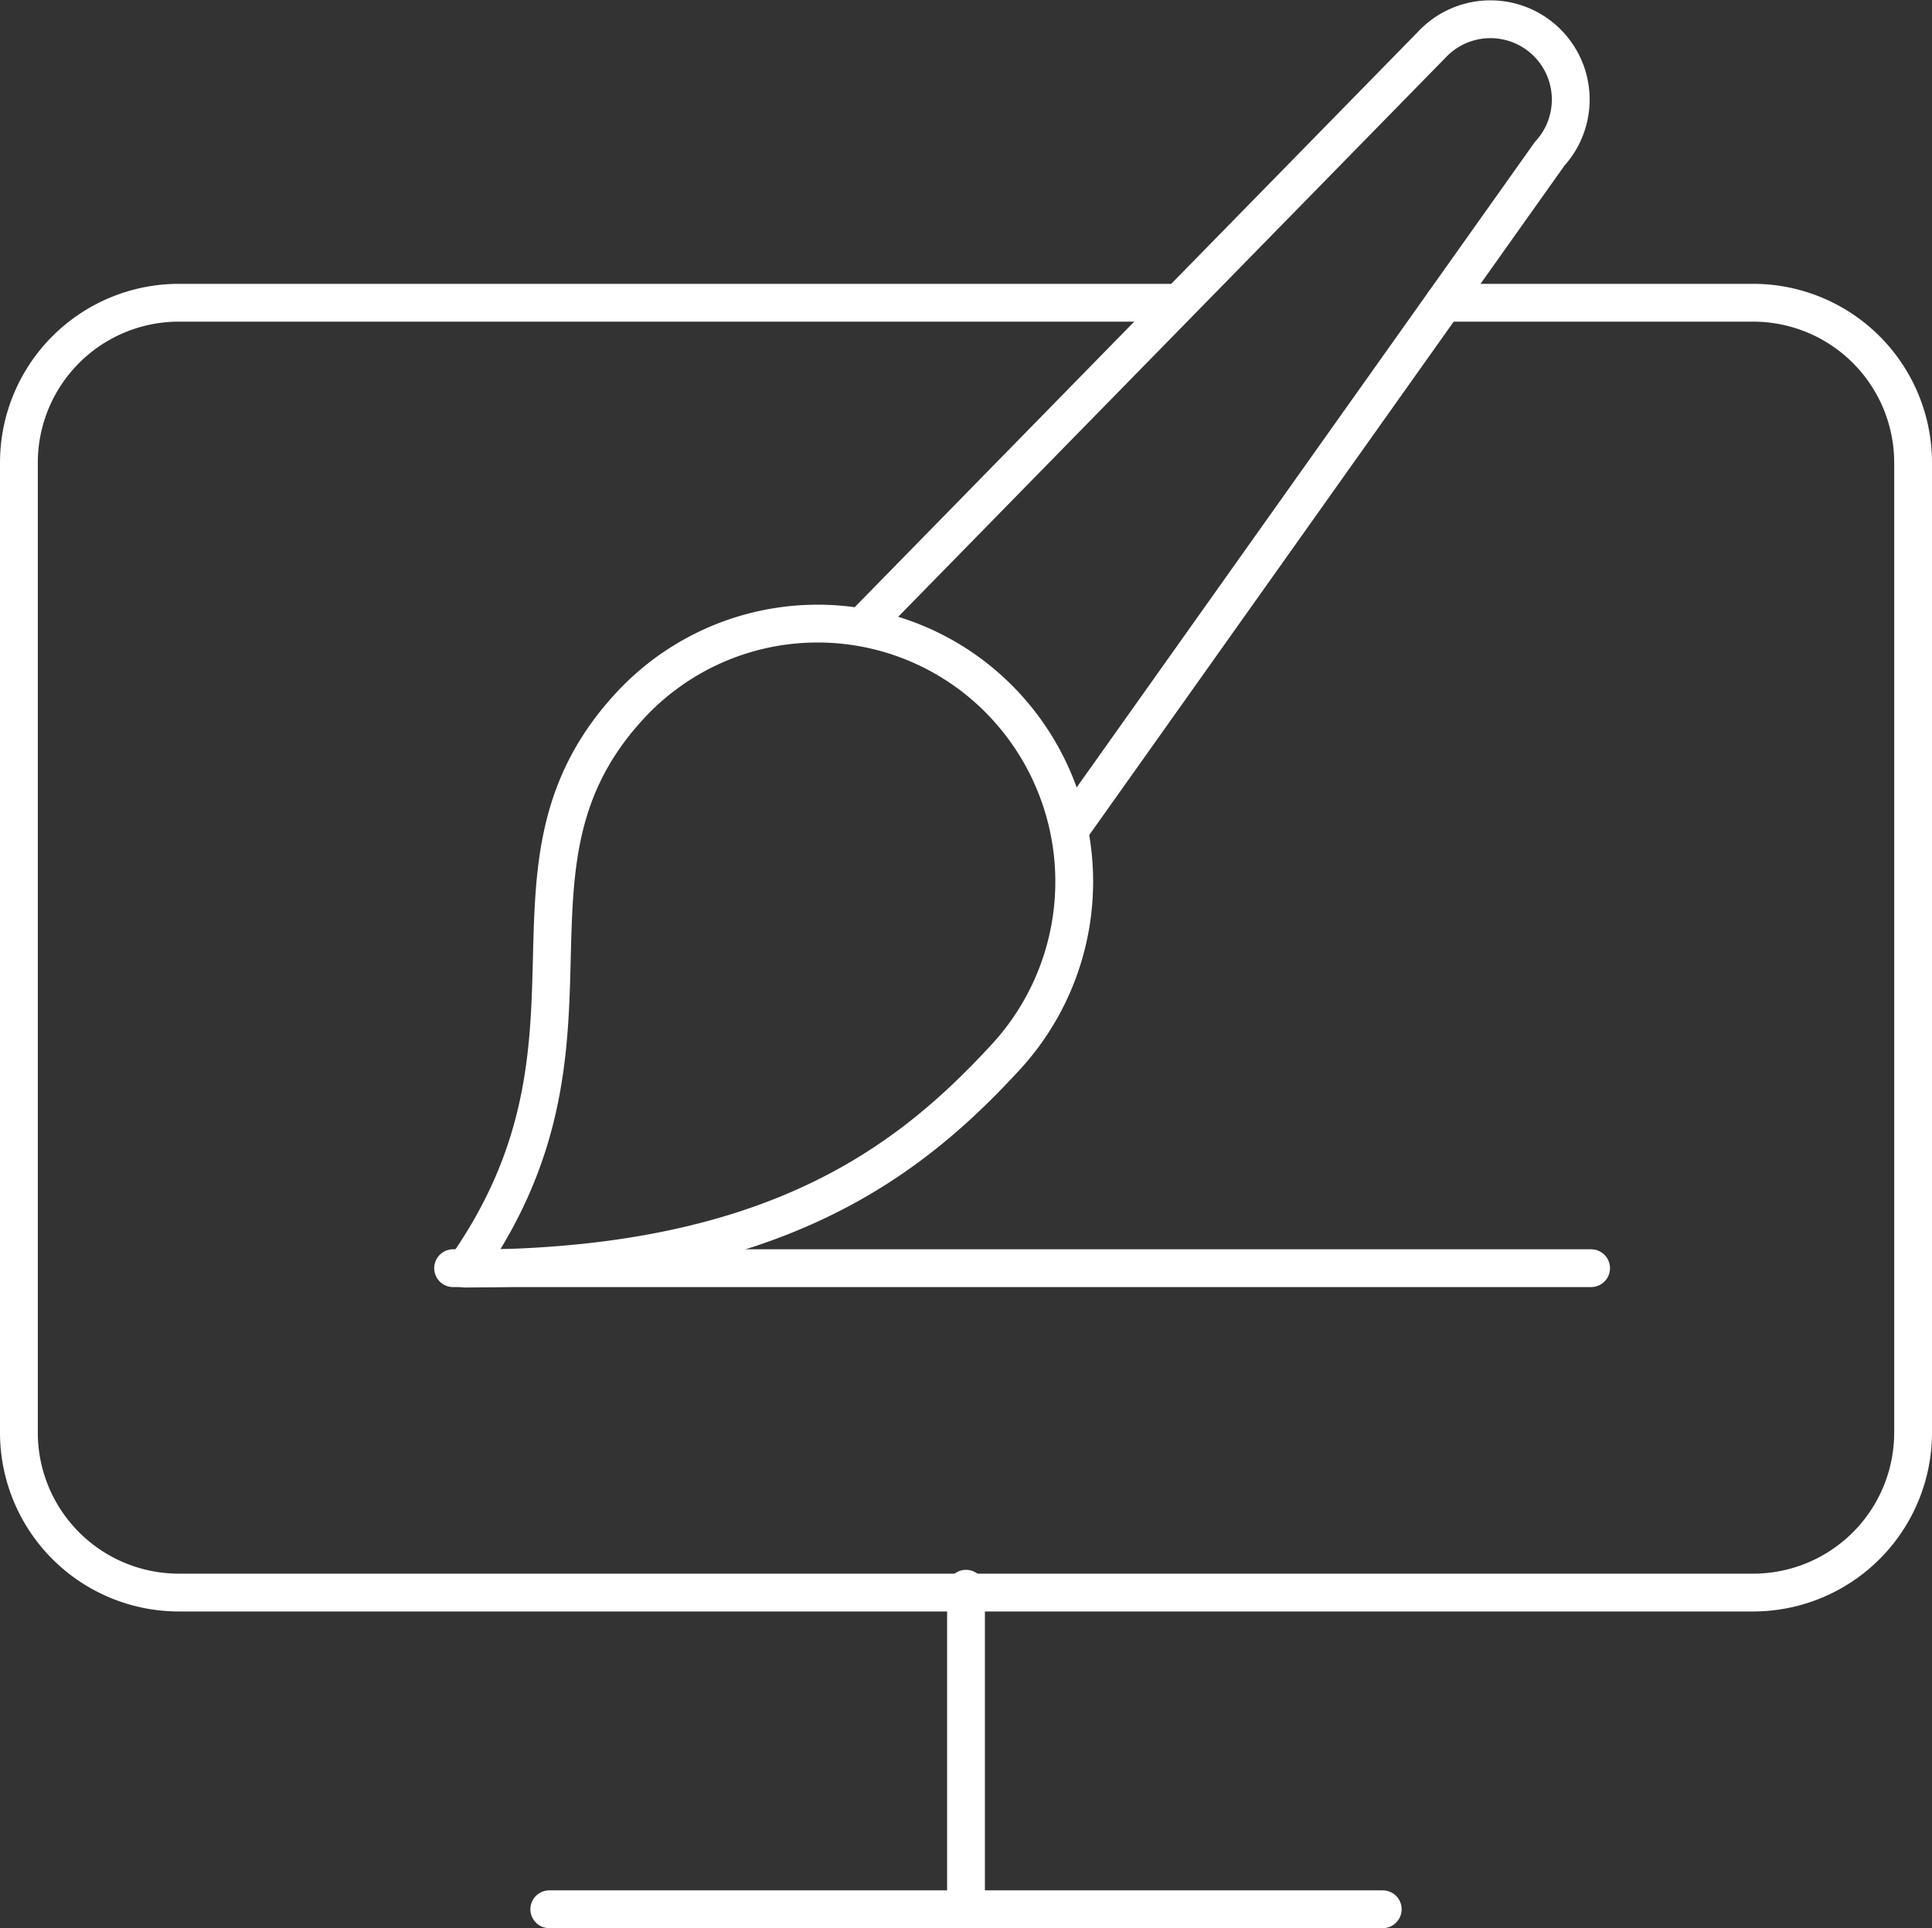
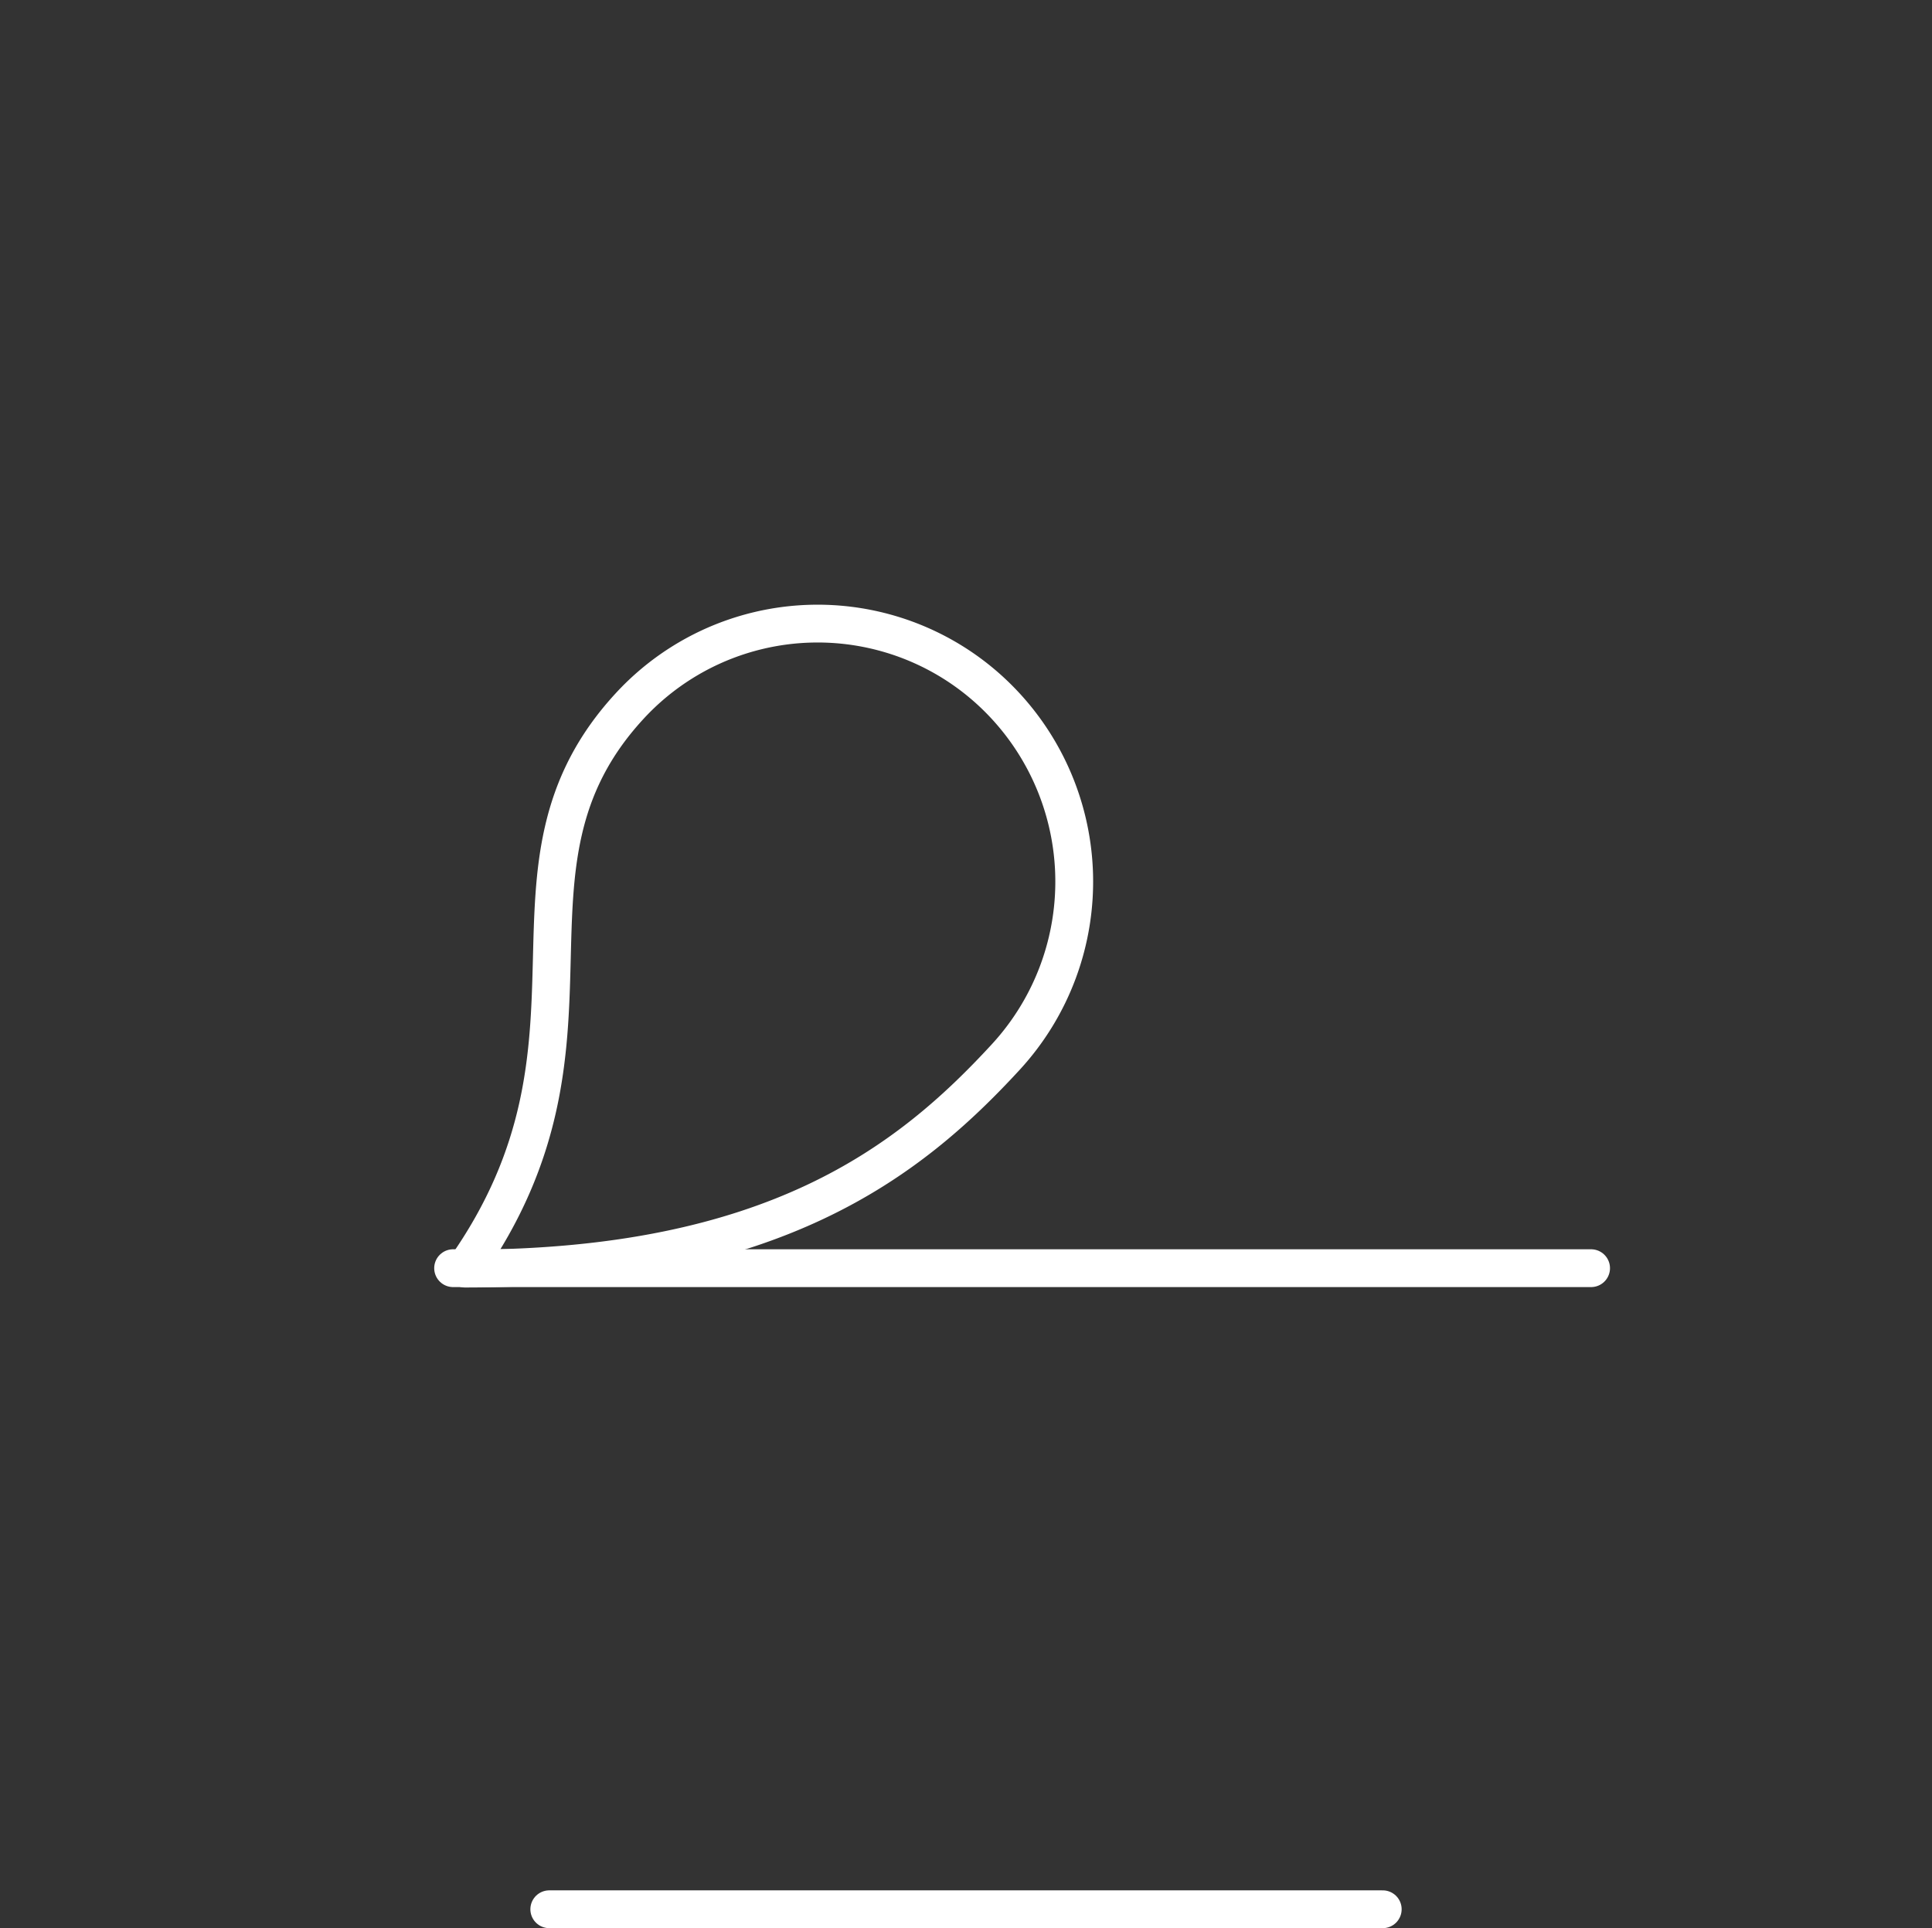
<svg xmlns="http://www.w3.org/2000/svg" width="102.196" height="102" viewBox="0 0 102.196 102">
  <rect x="0" y="0" width="102.196" height="102" fill="#333333" stroke="none" />
  <defs>
    <clipPath id="a">
      <rect width="102.196" height="102" fill="none" />
    </clipPath>
  </defs>
  <line x1="60.195" transform="translate(23.968 67.087)" fill="none" stroke="#fff" stroke-linecap="round" stroke-linejoin="round" stroke-width="2" />
  <g clip-path="url(#a)">
    <line x2="44.087" transform="translate(29.055 101)" fill="none" stroke="#fff" stroke-linecap="round" stroke-linejoin="round" stroke-width="2" />
-     <line y1="16.956" transform="translate(51.098 84.044)" fill="none" stroke="#fff" stroke-linecap="round" stroke-linejoin="round" stroke-width="2" />
-     <path d="M56.856,43.517,81.973,8.134a4.248,4.248,0,0,0-6.235-5.771L46,32.743" fill="none" stroke="#fff" stroke-linecap="round" stroke-linejoin="round" stroke-width="2" />
    <path d="M33.291,37.366a13.516,13.516,0,0,1,19.177-.746,13.7,13.7,0,0,1,.742,19.288c-5.091,5.532-12.286,11.2-28.606,11.2C33.114,55.023,25.413,45.927,33.291,37.366Z" fill="none" stroke="#fff" stroke-linecap="round" stroke-linejoin="round" stroke-width="2" />
-     <path d="M76.378,16.015H92.732a8.463,8.463,0,0,1,8.464,8.463V75.784a8.463,8.463,0,0,1-8.464,8.463H9.463A8.463,8.463,0,0,1,1,75.784V24.478a8.463,8.463,0,0,1,8.463-8.463H61.856" fill="none" stroke="#fff" stroke-linecap="round" stroke-linejoin="round" stroke-width="2" />
  </g>
</svg>